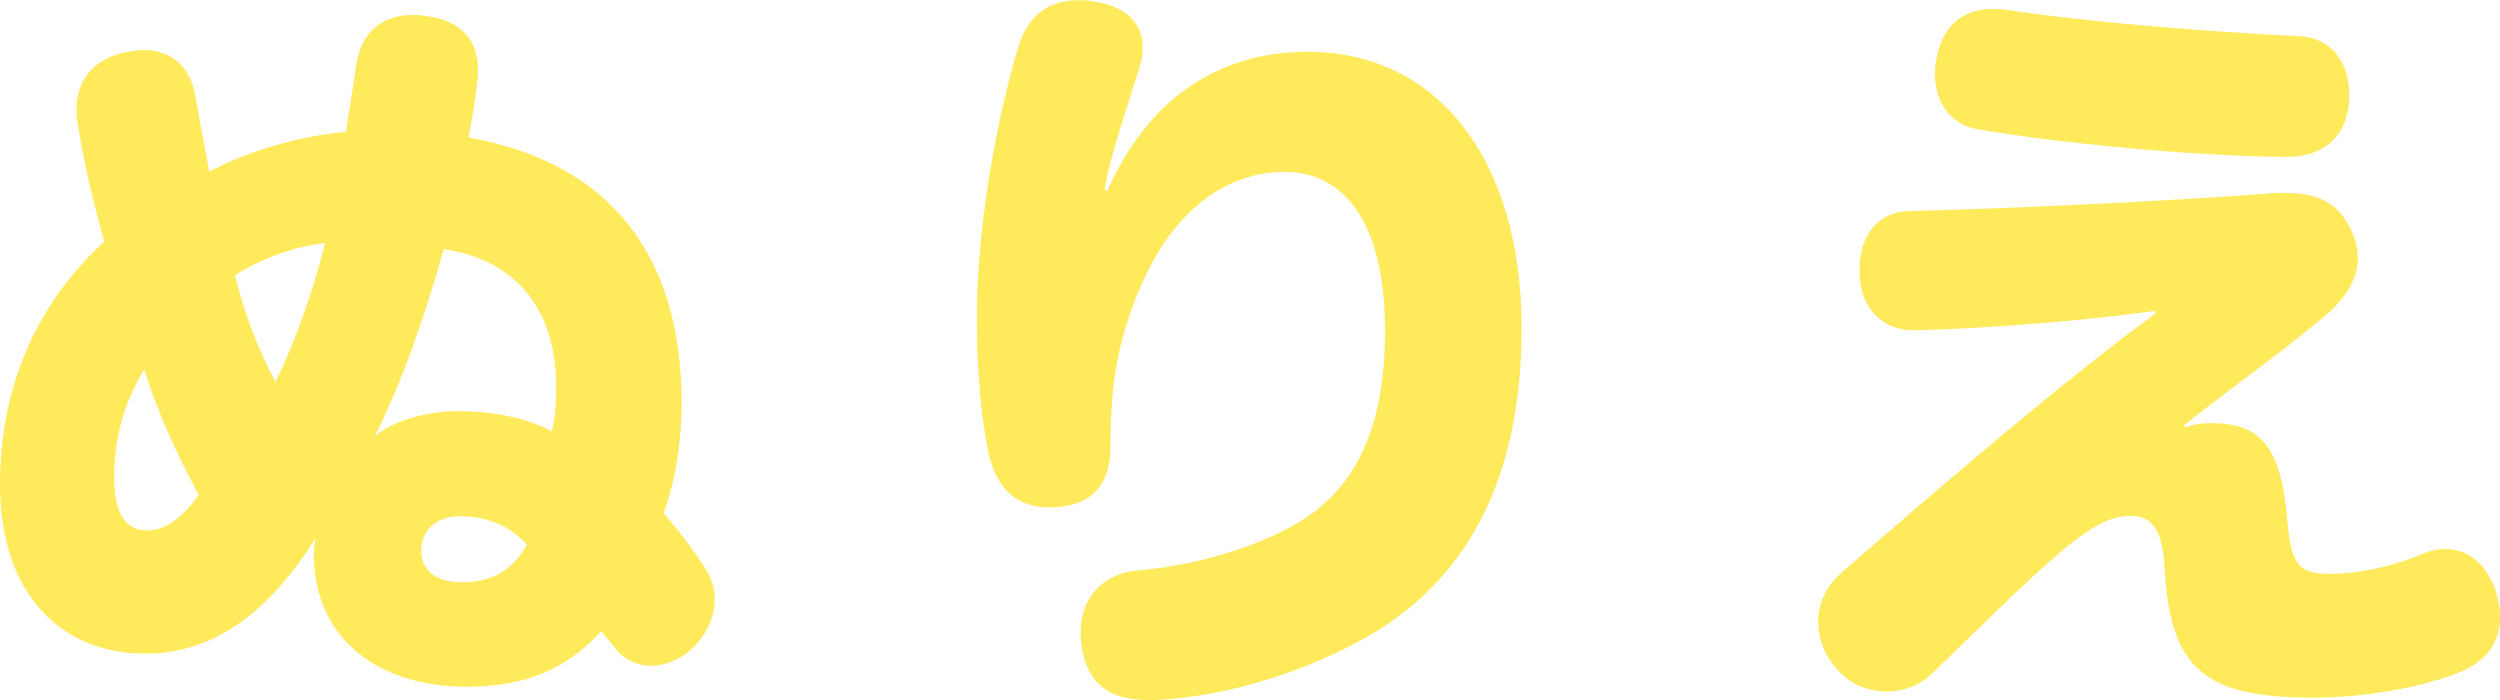
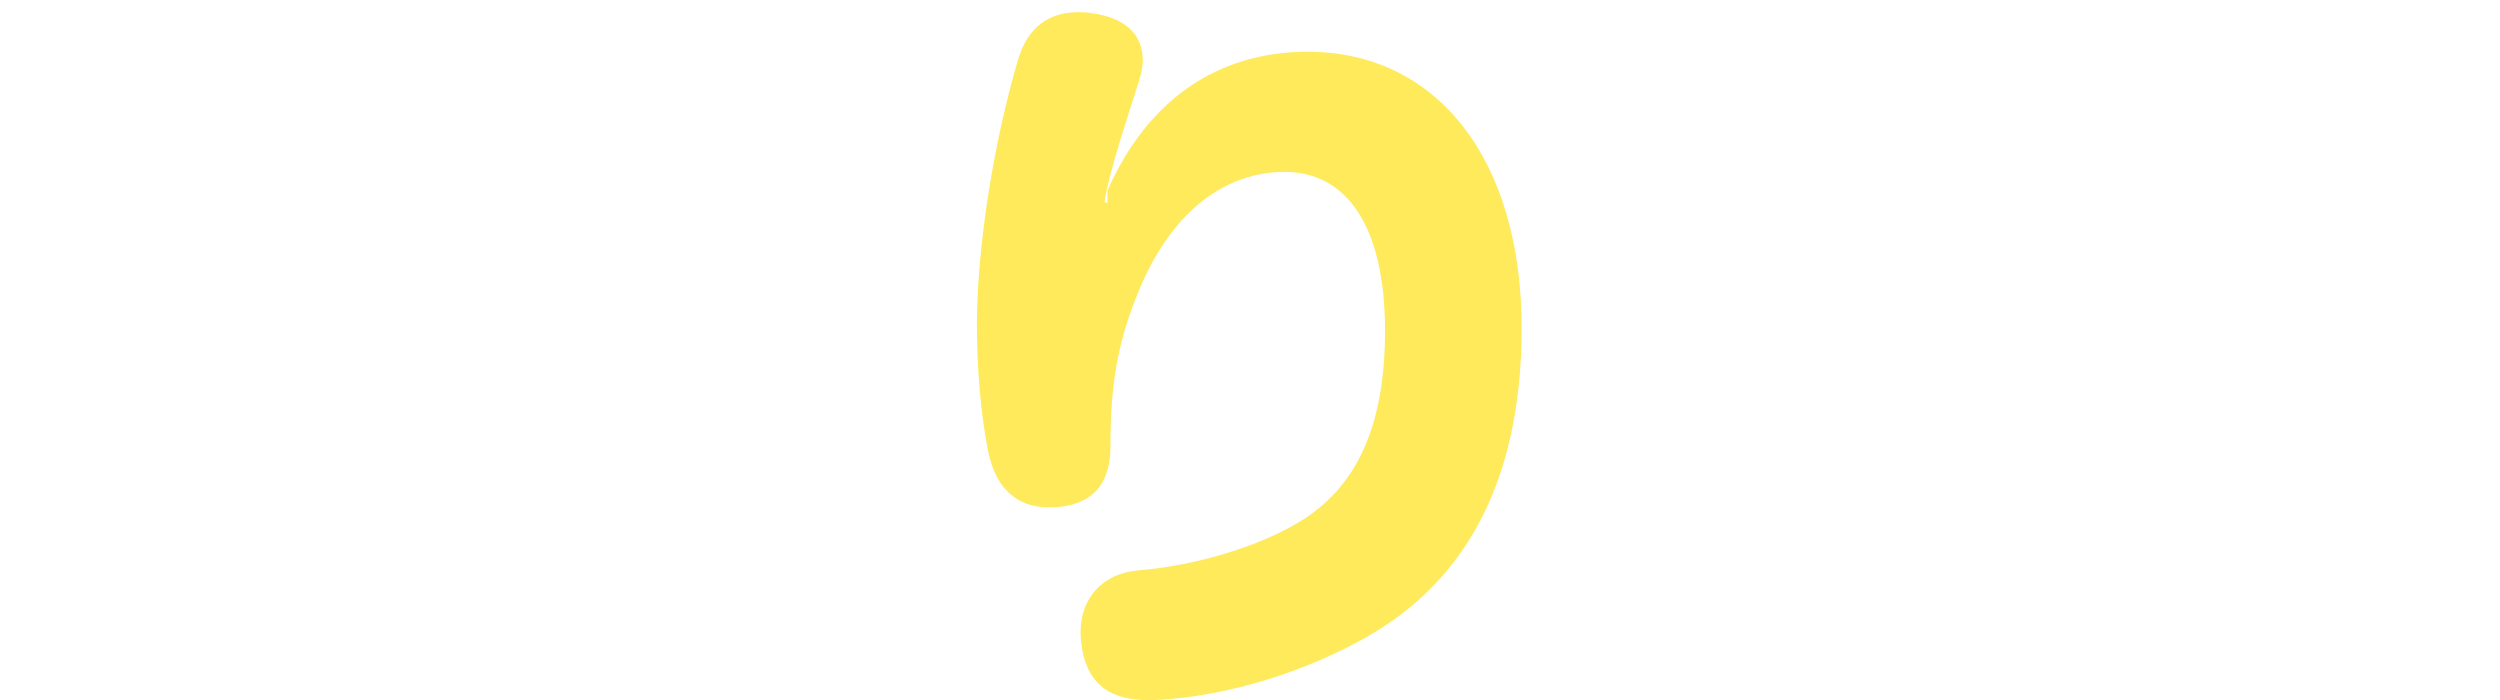
<svg xmlns="http://www.w3.org/2000/svg" id="_レイヤー_2" data-name="レイヤー 2" viewBox="0 0 116.93 32.74">
  <defs>
    <style>
      .cls-1 {
        fill: #ffea5c;
      }
    </style>
  </defs>
  <g id="txt">
    <g>
-       <path class="cls-1" d="M14.74,25.2c-2.7,4.28-5.51,5.37-7.97,5.37-3.86,0-6.77-2.74-6.77-7.9,0-4.49,1.65-8.42,4.88-11.37-.49-1.72-.98-3.76-1.26-5.62-.04-.21-.04-.39-.04-.6,0-1.26,.74-2.32,2.28-2.63,.32-.07,.6-.11,.88-.11,1.26,0,2.18,.77,2.42,2.25,.18,1.12,.42,2.32,.63,3.44,1.83-.98,4.25-1.68,6.39-1.86,.14-.95,.35-2.18,.49-3.19,.21-1.26,.98-2.28,2.67-2.28,.18,0,.32,0,.49,.04,1.72,.18,2.53,1.12,2.53,2.56,0,.14,0,.28-.03,.46-.11,1.05-.25,1.79-.42,2.67,6.67,1.19,9.97,5.55,9.97,12.42,0,1.82-.28,3.58-.84,5.16,.77,.88,1.44,1.79,1.97,2.6,.28,.46,.42,.95,.42,1.44,0,.88-.46,1.82-1.3,2.49-.53,.39-1.12,.6-1.69,.6-.63,0-1.26-.28-1.65-.81-.25-.28-.46-.56-.67-.81-1.58,1.75-3.54,2.6-6.28,2.6-4.07,0-7.16-2.18-7.16-6.21,0-.25,.04-.49,.07-.7Zm-8-7.93c-1.02,1.72-1.4,3.37-1.4,5.05,0,1.79,.6,2.49,1.54,2.49,.77,0,1.54-.46,2.42-1.65-.95-1.79-1.86-3.65-2.56-5.9Zm8.46-5.9c-1.4,.14-3.02,.74-4.21,1.51,.39,1.61,1.09,3.54,1.9,4.98,.84-1.72,1.68-3.97,2.32-6.49Zm6.21,7.86c1.69,0,3.37,.35,4.39,.95,.18-.63,.21-1.26,.21-2.14,0-3.16-1.51-5.83-5.26-6.39-.84,3.05-1.97,6.28-3.23,8.77,.84-.74,2.46-1.19,3.89-1.19Zm.18,4.91c-1.19,0-1.89,.63-1.89,1.65,0,.84,.67,1.44,1.86,1.44,1.33,0,2.32-.42,3.09-1.75-.84-.95-2-1.33-3.05-1.33Z" />
-       <path class="cls-1" d="M51.8,8.91c1.86-4.21,5.12-6.49,9.37-6.49,6,0,10,4.98,10,12.92,0,7.44-2.84,11.93-7.19,14.42-2.81,1.61-6.49,2.81-9.9,2.98h-.42c-1.61,0-2.74-.63-3.05-2.39-.04-.28-.07-.53-.07-.77,0-1.54,.95-2.77,2.77-2.91,2.56-.21,5.72-1.12,7.72-2.42,2.35-1.54,3.75-4.21,3.75-8.77,0-5.05-1.89-7.44-4.7-7.44-2.63,0-5.23,1.68-6.84,5.62-.98,2.39-1.3,4.35-1.3,7.19,0,1.58-.63,2.74-2.6,2.88h-.28c-1.44,0-2.46-.81-2.84-2.6-.35-1.75-.53-3.93-.53-6.07v-.56c.04-3.76,.81-8.49,1.93-12.28,.46-1.54,1.47-2.21,2.81-2.21,.21,0,.39,0,.6,.04,1.58,.21,2.42,.98,2.42,2.21,0,.28-.07,.63-.18,.98-.53,1.68-1.4,4.25-1.61,5.65l.14,.04Z" />
-       <path class="cls-1" d="M102.19,20c.35-.14,.77-.21,1.26-.21,2.32,0,3.26,1.16,3.54,4.63,.18,2.14,.63,2.42,2.07,2.42,1.19,0,2.88-.35,4.11-.88,.39-.18,.81-.28,1.19-.28,.98,0,1.83,.56,2.32,1.82,.17,.49,.25,.95,.25,1.37,0,1.09-.56,2-1.79,2.53-1.79,.74-4.49,1.23-6.95,1.23-5.12,0-6.7-1.37-6.95-6.11-.11-1.9-.67-2.39-1.61-2.39s-1.9,.49-3.75,2.11c-1.58,1.4-3.72,3.54-5.51,5.26-.63,.6-1.37,.84-2.14,.84-.91,0-1.79-.39-2.35-1.09-.56-.63-.84-1.4-.84-2.18s.35-1.65,1.09-2.28c4.63-4.04,10.6-9.16,14.71-12.14l-.04-.11c-3.3,.46-7.65,.81-11.2,.91-1.61,.04-2.56-1.09-2.63-2.6v-.21c0-1.51,.77-2.74,2.35-2.77,4.6-.11,12-.46,16.67-.81,.28-.04,.53-.04,.81-.04,1.51,0,2.46,.39,3.09,1.58,.25,.49,.39,.98,.39,1.47,0,.95-.53,1.86-1.58,2.74-2,1.68-4.63,3.54-6.56,5.09l.07,.07Zm7.69-15.58v.18c-.07,1.72-1.12,2.74-2.95,2.74-4.35-.04-10.56-.63-14.46-1.3-1.26-.21-1.97-1.3-1.97-2.6,0-.28,.04-.56,.11-.88,.32-1.4,1.23-2.14,2.6-2.14,.17,0,.39,0,.63,.04,3.69,.56,9.27,1.02,13.69,1.23,1.51,.07,2.35,1.23,2.35,2.74Z" />
+       <path class="cls-1" d="M51.8,8.91c1.86-4.21,5.12-6.49,9.37-6.49,6,0,10,4.98,10,12.92,0,7.44-2.84,11.93-7.19,14.42-2.81,1.61-6.49,2.81-9.9,2.98h-.42c-1.61,0-2.74-.63-3.05-2.39-.04-.28-.07-.53-.07-.77,0-1.54,.95-2.77,2.77-2.91,2.56-.21,5.72-1.12,7.72-2.42,2.35-1.54,3.75-4.21,3.75-8.77,0-5.05-1.89-7.44-4.7-7.44-2.63,0-5.23,1.68-6.84,5.62-.98,2.39-1.3,4.35-1.3,7.19,0,1.58-.63,2.74-2.6,2.88h-.28c-1.44,0-2.46-.81-2.84-2.6-.35-1.75-.53-3.93-.53-6.07c.04-3.76,.81-8.49,1.93-12.28,.46-1.54,1.47-2.21,2.81-2.21,.21,0,.39,0,.6,.04,1.58,.21,2.42,.98,2.42,2.21,0,.28-.07,.63-.18,.98-.53,1.68-1.4,4.25-1.61,5.65l.14,.04Z" />
    </g>
  </g>
</svg>